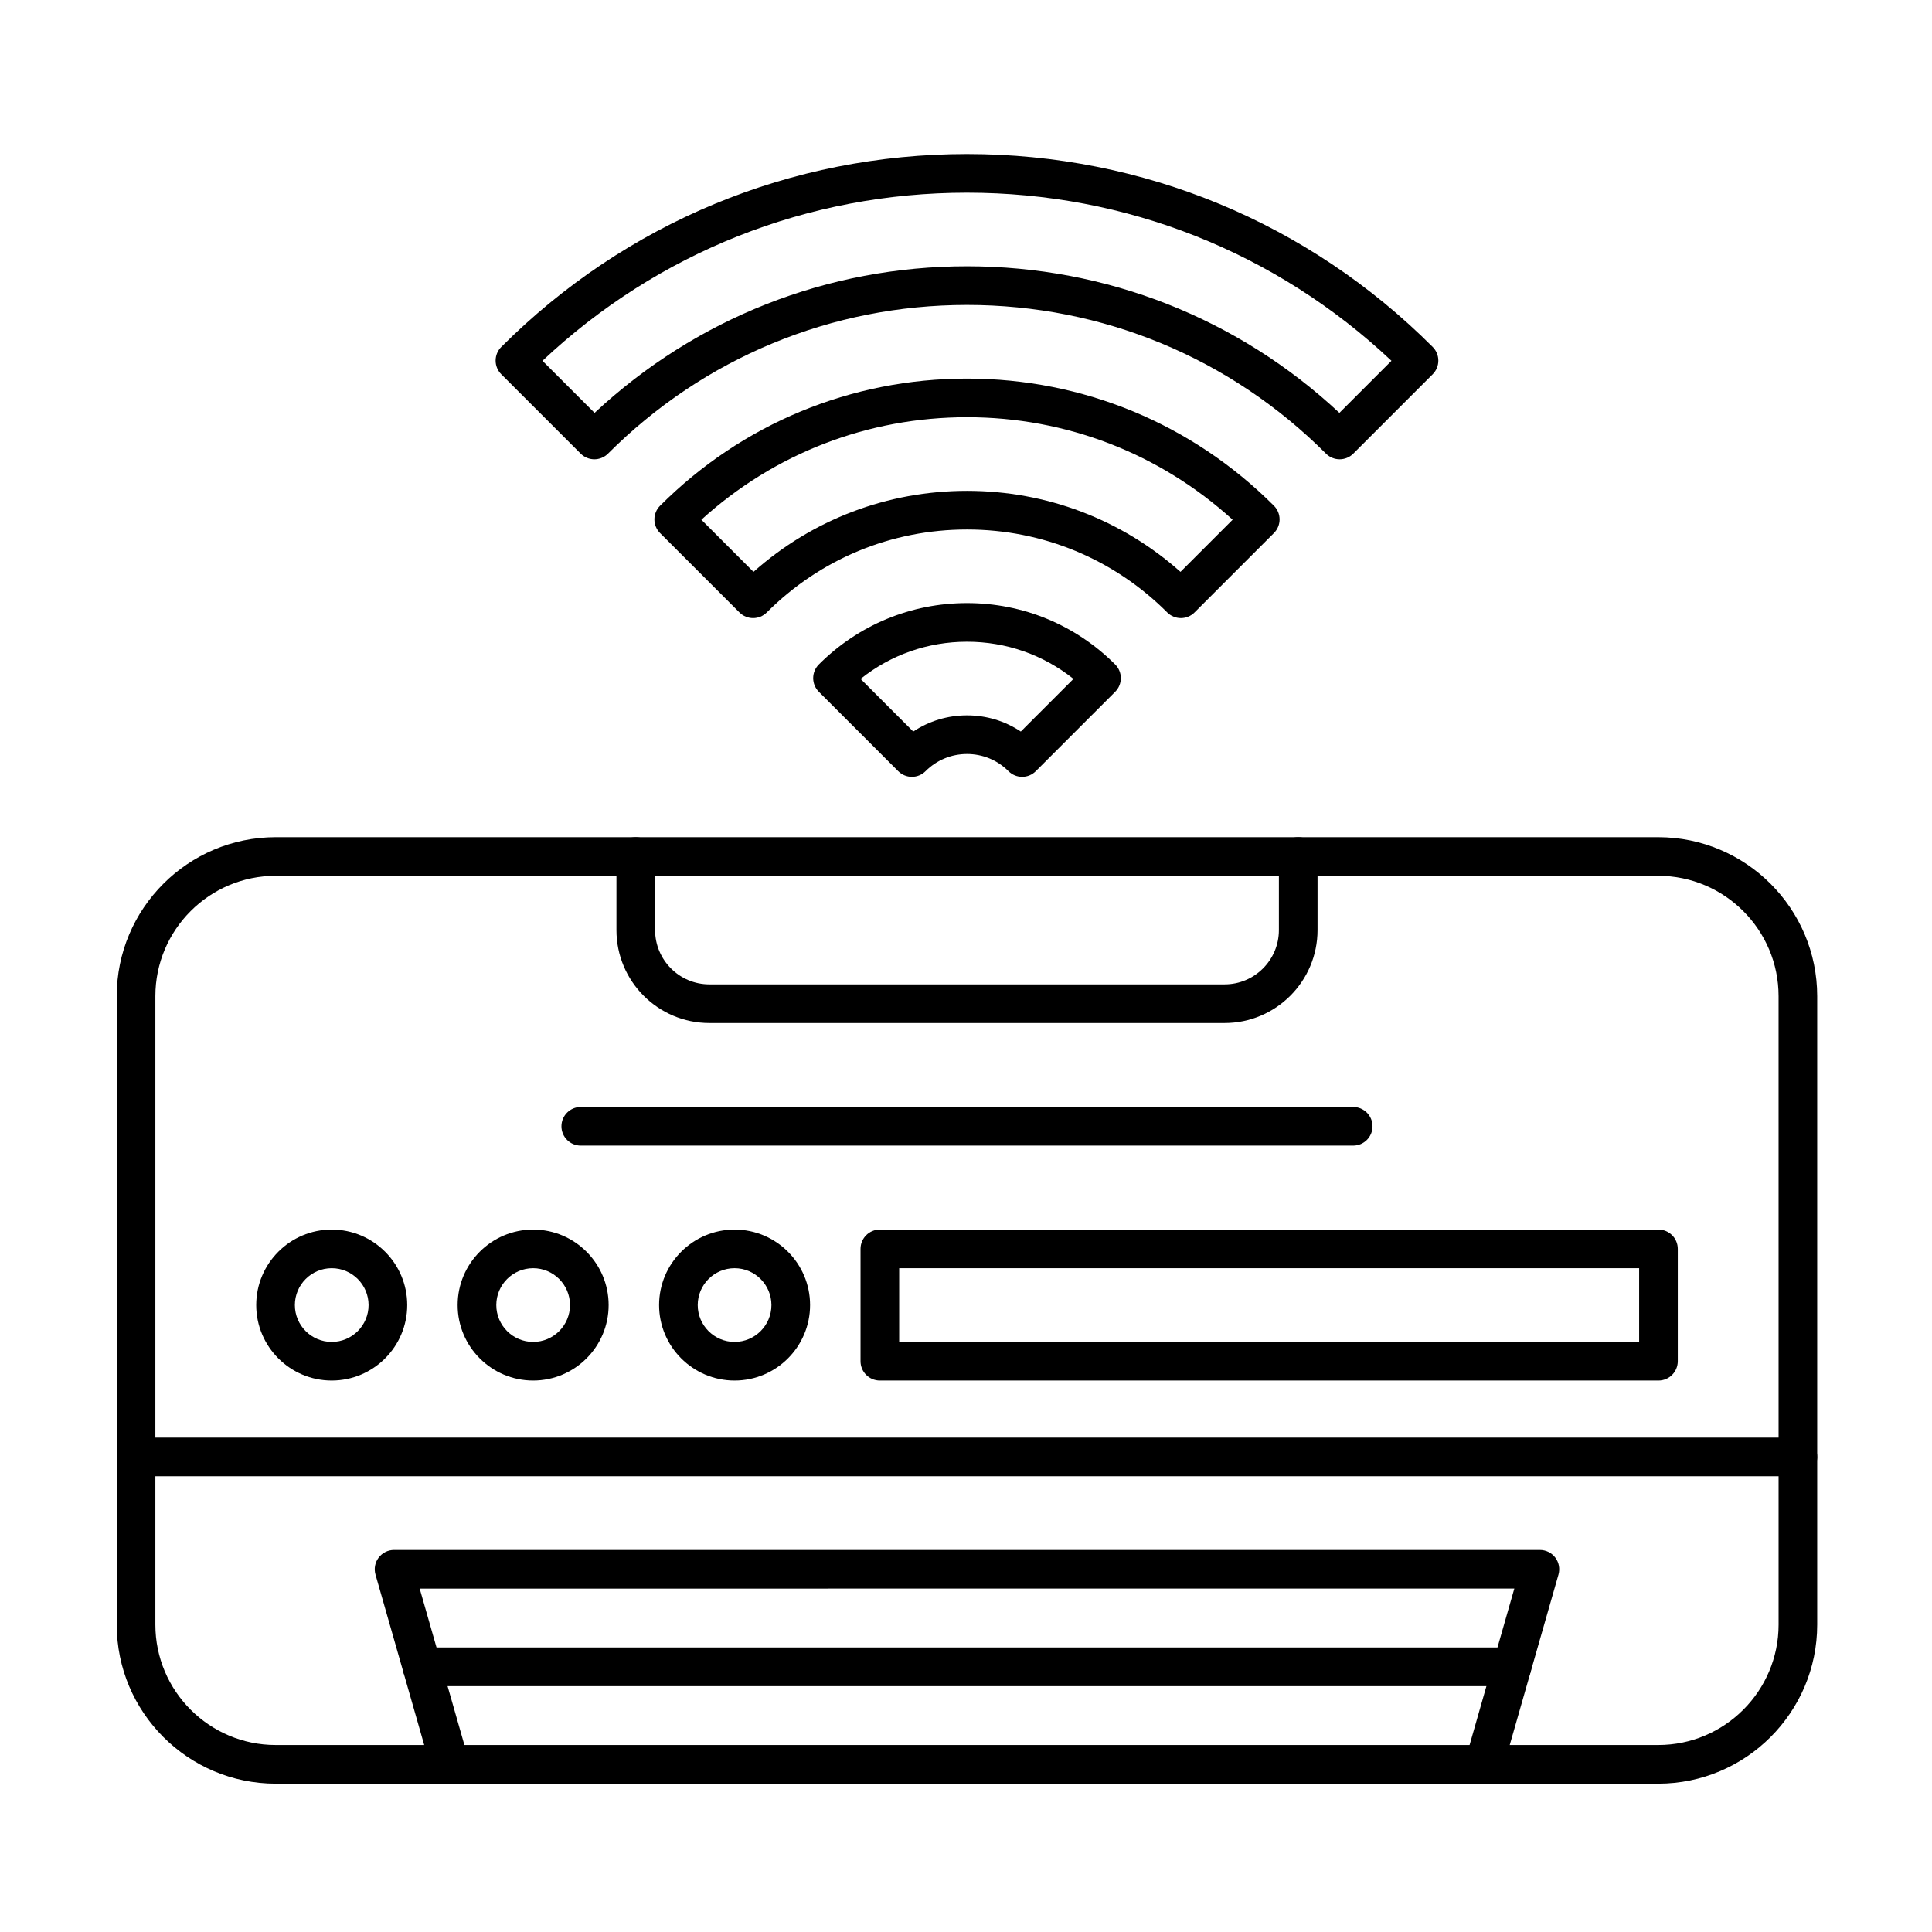
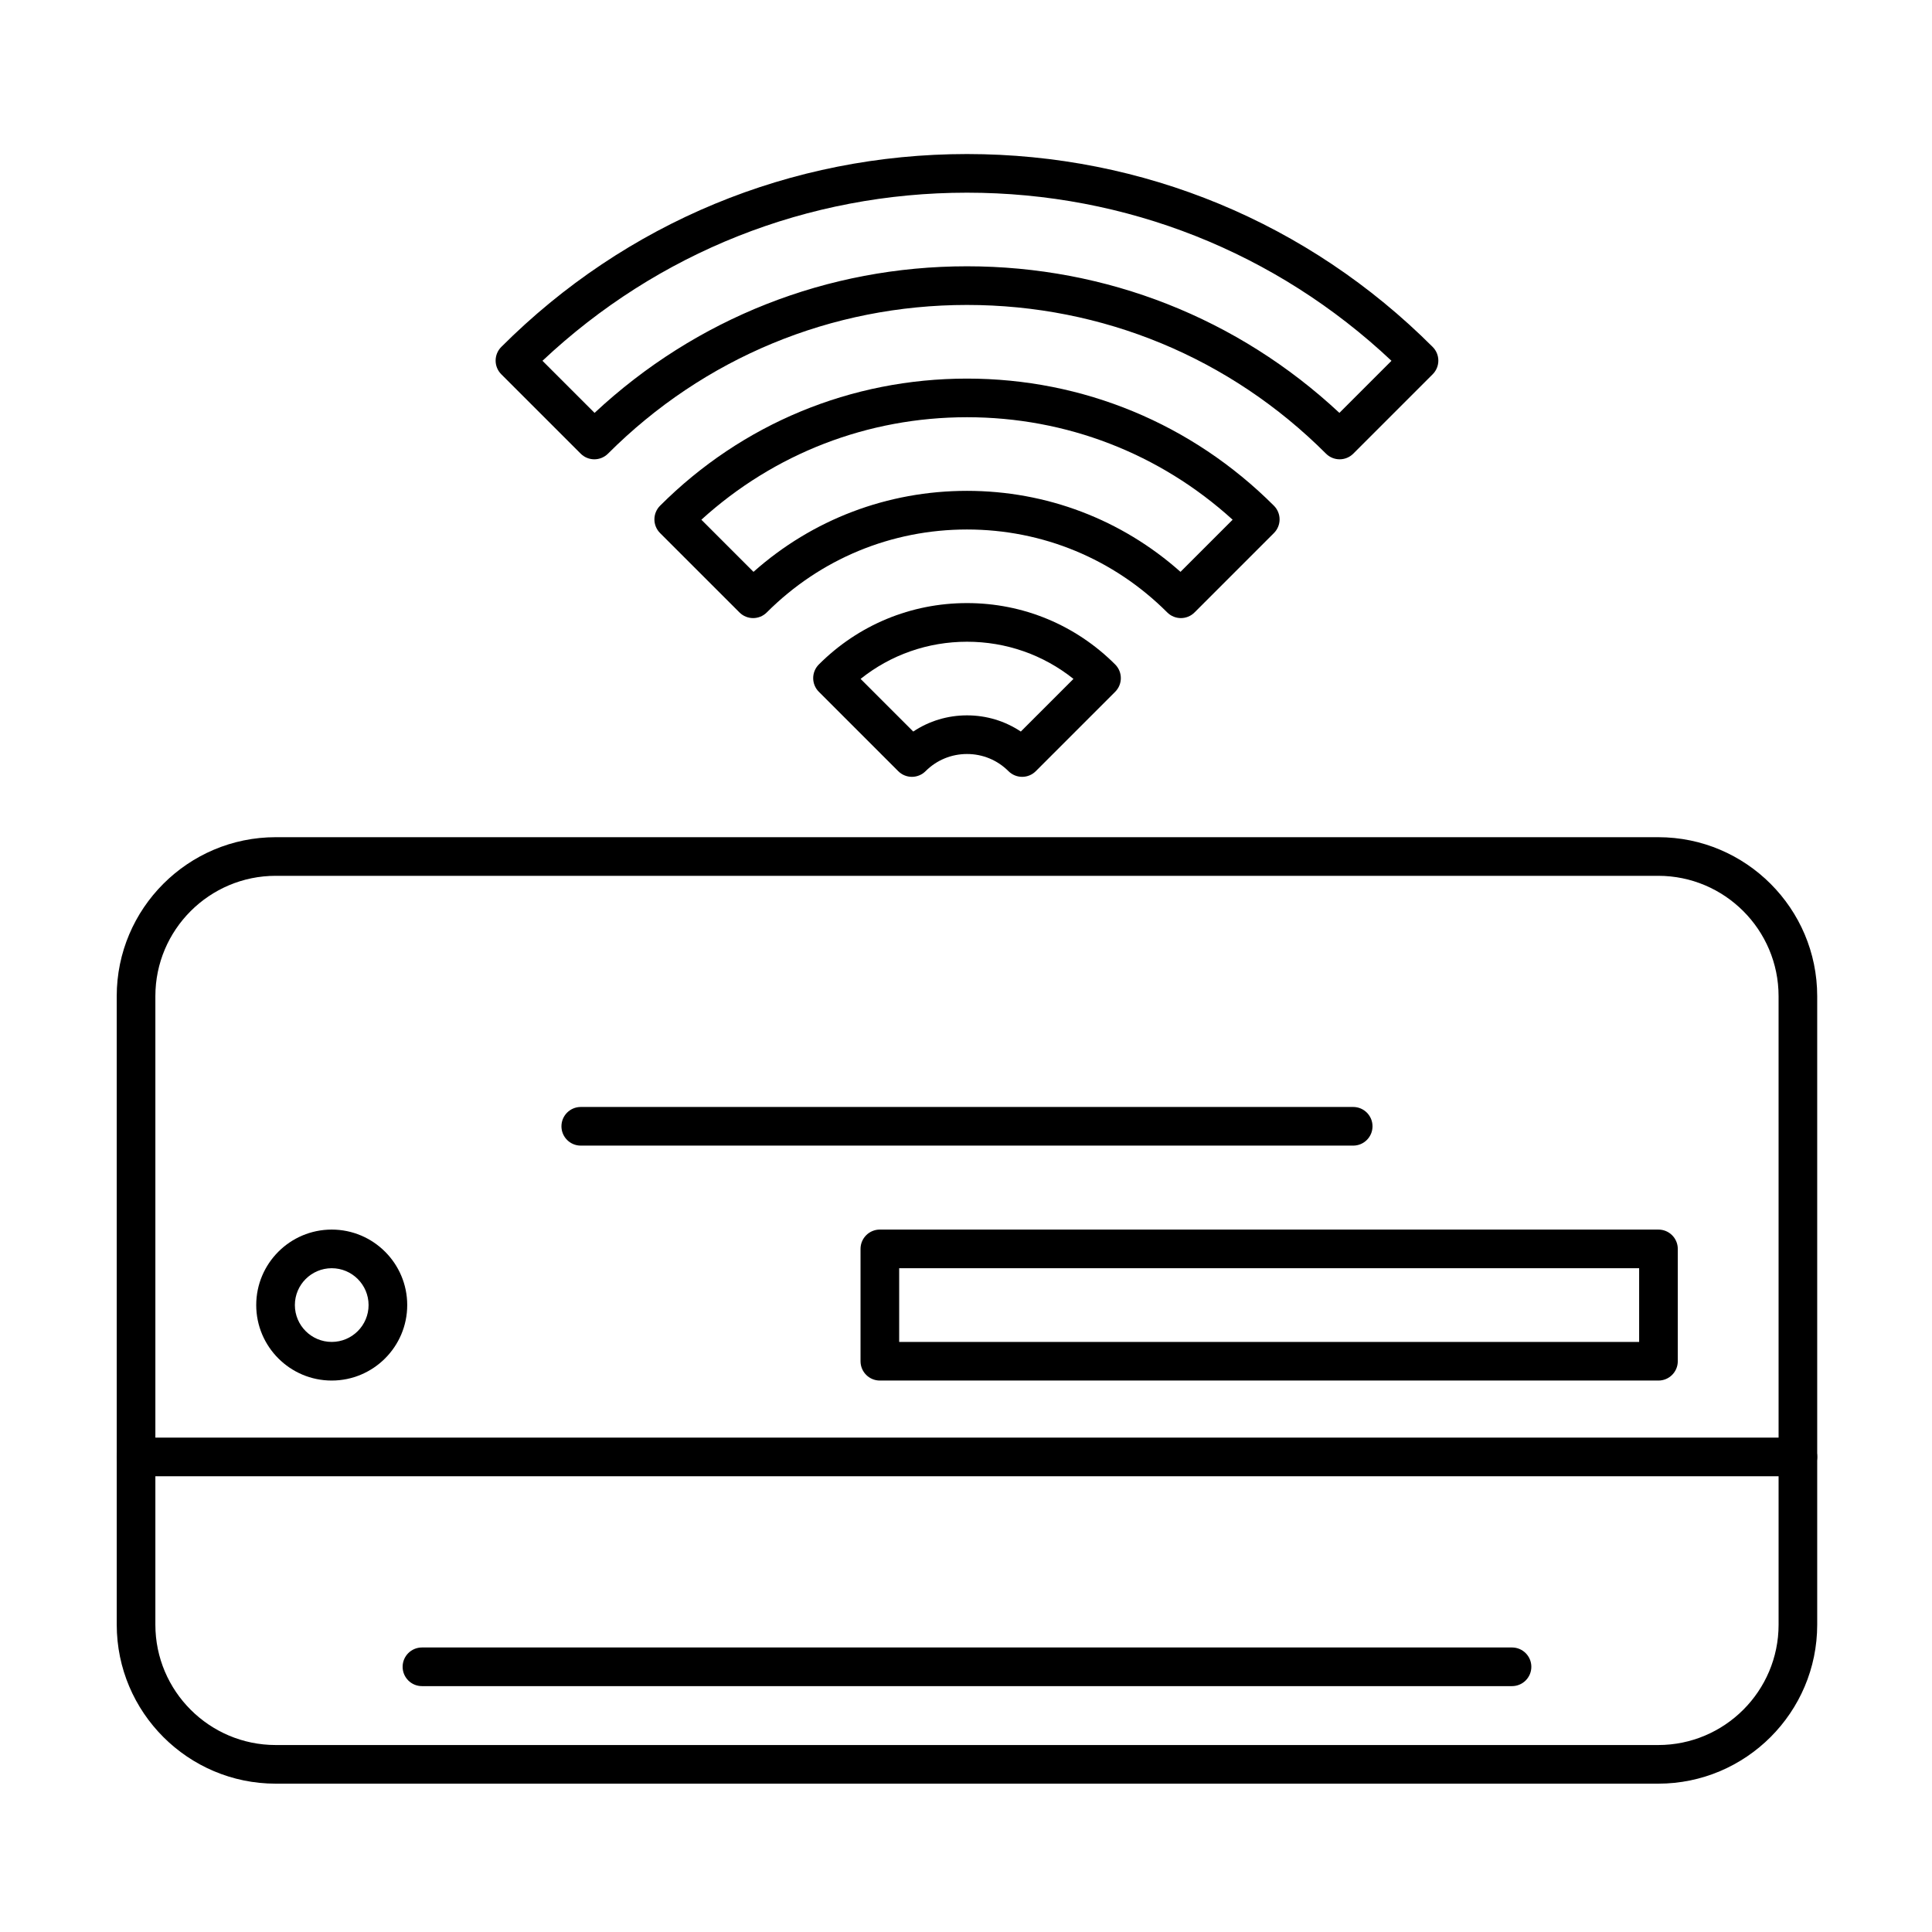
<svg xmlns="http://www.w3.org/2000/svg" fill="#000000" width="800px" height="800px" version="1.1" viewBox="144 144 512 512">
  <g>
    <path d="m499.02 265.72c-1.309 0-2.621-0.5-3.621-1.5-25.41-25.41-59.199-39.406-95.137-39.406s-69.727 13.996-95.137 39.406c-2 2-5.242 2-7.242 0l-21.039-21.035c-0.961-0.961-1.5-2.262-1.5-3.621s0.539-2.66 1.5-3.621c32.969-32.965 76.797-51.121 123.42-51.121s90.449 18.156 123.41 51.121c0.961 0.961 1.5 2.262 1.5 3.621s-0.539 2.66-1.5 3.621l-21.039 21.035c-0.996 1-2.309 1.5-3.617 1.5zm-211.26-26.102 13.805 13.801c26.887-25.09 61.734-38.848 98.695-38.848s71.809 13.758 98.695 38.848l13.801-13.801c-30.574-28.773-70.324-44.555-112.5-44.555s-81.922 15.781-112.5 44.555z" />
    <path d="m456.95 307.8c-1.309 0-2.621-0.5-3.621-1.5-14.176-14.176-33.02-21.98-53.062-21.98s-38.891 7.805-53.062 21.98c-2 2-5.242 2-7.242 0l-21.039-21.035c-0.961-0.961-1.5-2.262-1.5-3.621s0.539-2.66 1.5-3.621c21.727-21.727 50.617-33.691 81.34-33.691 30.727 0 59.613 11.965 81.34 33.691 0.961 0.961 1.5 2.262 1.5 3.621s-0.539 2.66-1.5 3.621l-21.039 21.035c-0.992 1-2.305 1.5-3.613 1.5zm-56.684-33.719c21.066 0 40.961 7.586 56.578 21.465l13.816-13.816c-19.316-17.551-44.117-27.16-70.395-27.16s-51.078 9.605-70.395 27.16l13.816 13.816c15.613-13.883 35.512-21.465 56.578-21.465z" />
    <path d="m414.88 349.87c-1.359 0-2.66-0.539-3.621-1.5-2.934-2.938-6.836-4.551-10.988-4.551s-8.055 1.617-10.988 4.551c-0.961 0.961-2.262 1.5-3.621 1.5s-2.66-0.539-3.621-1.5l-21.039-21.039c-0.961-0.961-1.5-2.262-1.5-3.621 0-1.359 0.539-2.66 1.5-3.621 10.488-10.488 24.434-16.266 39.266-16.266s28.777 5.777 39.266 16.266c0.961 0.961 1.5 2.262 1.5 3.621 0 1.359-0.539 2.66-1.5 3.621l-21.039 21.039c-0.953 0.961-2.254 1.5-3.613 1.5zm-14.609-16.293c5.148 0 10.062 1.5 14.254 4.289l13.953-13.953c-7.988-6.383-17.832-9.848-28.203-9.848-10.375 0-20.219 3.465-28.207 9.848l13.953 13.953c4.184-2.789 9.102-4.289 14.25-4.289z" />
    <path d="m583.45 616.69h-366.38c-23.234 0-42.133-18.902-42.133-42.133l-0.004-166.56c0-23.234 18.902-42.133 42.133-42.133h366.38c23.234 0 42.133 18.902 42.133 42.133v166.56c0 23.23-18.902 42.133-42.133 42.133zm-366.38-240.59c-17.586 0-31.895 14.309-31.895 31.895v166.56c0 17.586 14.309 31.895 31.895 31.895h366.38c17.586 0 31.895-14.309 31.895-31.895l-0.004-166.56c0-17.586-14.309-31.895-31.895-31.895z" />
-     <path d="m537.32 616.69c-0.465 0-0.938-0.066-1.41-0.199-2.719-0.777-4.293-3.613-3.516-6.332l12.918-45.168-290.09 0.004 12.914 45.168c0.777 2.719-0.797 5.555-3.516 6.332-2.719 0.773-5.555-0.797-6.332-3.516l-14.781-51.695c-0.441-1.547-0.133-3.207 0.836-4.492 0.969-1.281 2.481-2.035 4.086-2.035h303.66c1.605 0 3.121 0.754 4.086 2.035 0.965 1.281 1.277 2.945 0.836 4.492l-14.785 51.695c-0.633 2.246-2.684 3.711-4.91 3.711z" />
    <path d="m544.7 590.84h-288.88c-2.828 0-5.121-2.293-5.121-5.121s2.293-5.121 5.121-5.121h288.88c2.828 0 5.121 2.293 5.121 5.121s-2.293 5.121-5.121 5.121z" />
    <path d="m620.46 535.22h-440.4c-2.828 0-5.121-2.293-5.121-5.121 0-2.828 2.293-5.121 5.121-5.121h440.4c2.828 0 5.121 2.293 5.121 5.121 0 2.828-2.293 5.121-5.121 5.121z" />
-     <path d="m468.53 415.11h-136.54c-13.578 0-24.625-11.047-24.625-24.625v-19.504c0-2.828 2.293-5.121 5.121-5.121 2.828 0 5.121 2.293 5.121 5.121v19.504c0 7.934 6.453 14.383 14.387 14.383h136.54c7.934 0 14.387-6.453 14.387-14.383v-19.504c0-2.828 2.293-5.121 5.121-5.121s5.121 2.293 5.121 5.121v19.504c-0.004 13.578-11.055 24.625-24.633 24.625z" />
    <path d="m231.91 509.86c-11.031 0-20.008-8.973-20.008-20.004s8.973-20.004 20.008-20.004c11.031 0 20.008 8.973 20.008 20.004-0.004 11.031-8.977 20.004-20.008 20.004zm0-29.77c-5.383 0-9.766 4.379-9.766 9.766 0 5.383 4.379 9.766 9.766 9.766s9.766-4.379 9.766-9.766c0-5.383-4.383-9.766-9.766-9.766z" />
-     <path d="m285.29 509.86c-11.031 0-20.008-8.973-20.008-20.004s8.973-20.004 20.008-20.004c11.031 0 20.004 8.973 20.004 20.004s-8.973 20.004-20.004 20.004zm0-29.77c-5.383 0-9.766 4.379-9.766 9.766 0 5.383 4.379 9.766 9.766 9.766 5.387 0 9.766-4.379 9.766-9.766 0-5.383-4.383-9.766-9.766-9.766z" />
-     <path d="m338.67 509.86c-11.031 0-20.004-8.973-20.004-20.004s8.973-20.004 20.004-20.004 20.008 8.973 20.008 20.004c-0.004 11.031-8.977 20.004-20.008 20.004zm0-29.77c-5.383 0-9.766 4.379-9.766 9.766 0 5.383 4.379 9.766 9.766 9.766 5.383 0 9.766-4.379 9.766-9.766 0-5.383-4.383-9.766-9.766-9.766z" />
    <path d="m583.51 509.86h-206.34c-2.828 0-5.121-2.293-5.121-5.121v-29.77c0-2.828 2.293-5.121 5.121-5.121l206.34 0.004c2.828 0 5.121 2.293 5.121 5.121v29.77c-0.004 2.824-2.293 5.117-5.121 5.117zm-201.22-10.238h196.1v-19.531h-196.1z" />
    <path d="m502.61 447.6h-204.7c-2.828 0-5.121-2.293-5.121-5.121s2.293-5.121 5.121-5.121h204.7c2.828 0 5.121 2.293 5.121 5.121 0 2.832-2.293 5.121-5.121 5.121z" />
  </g>
</svg>